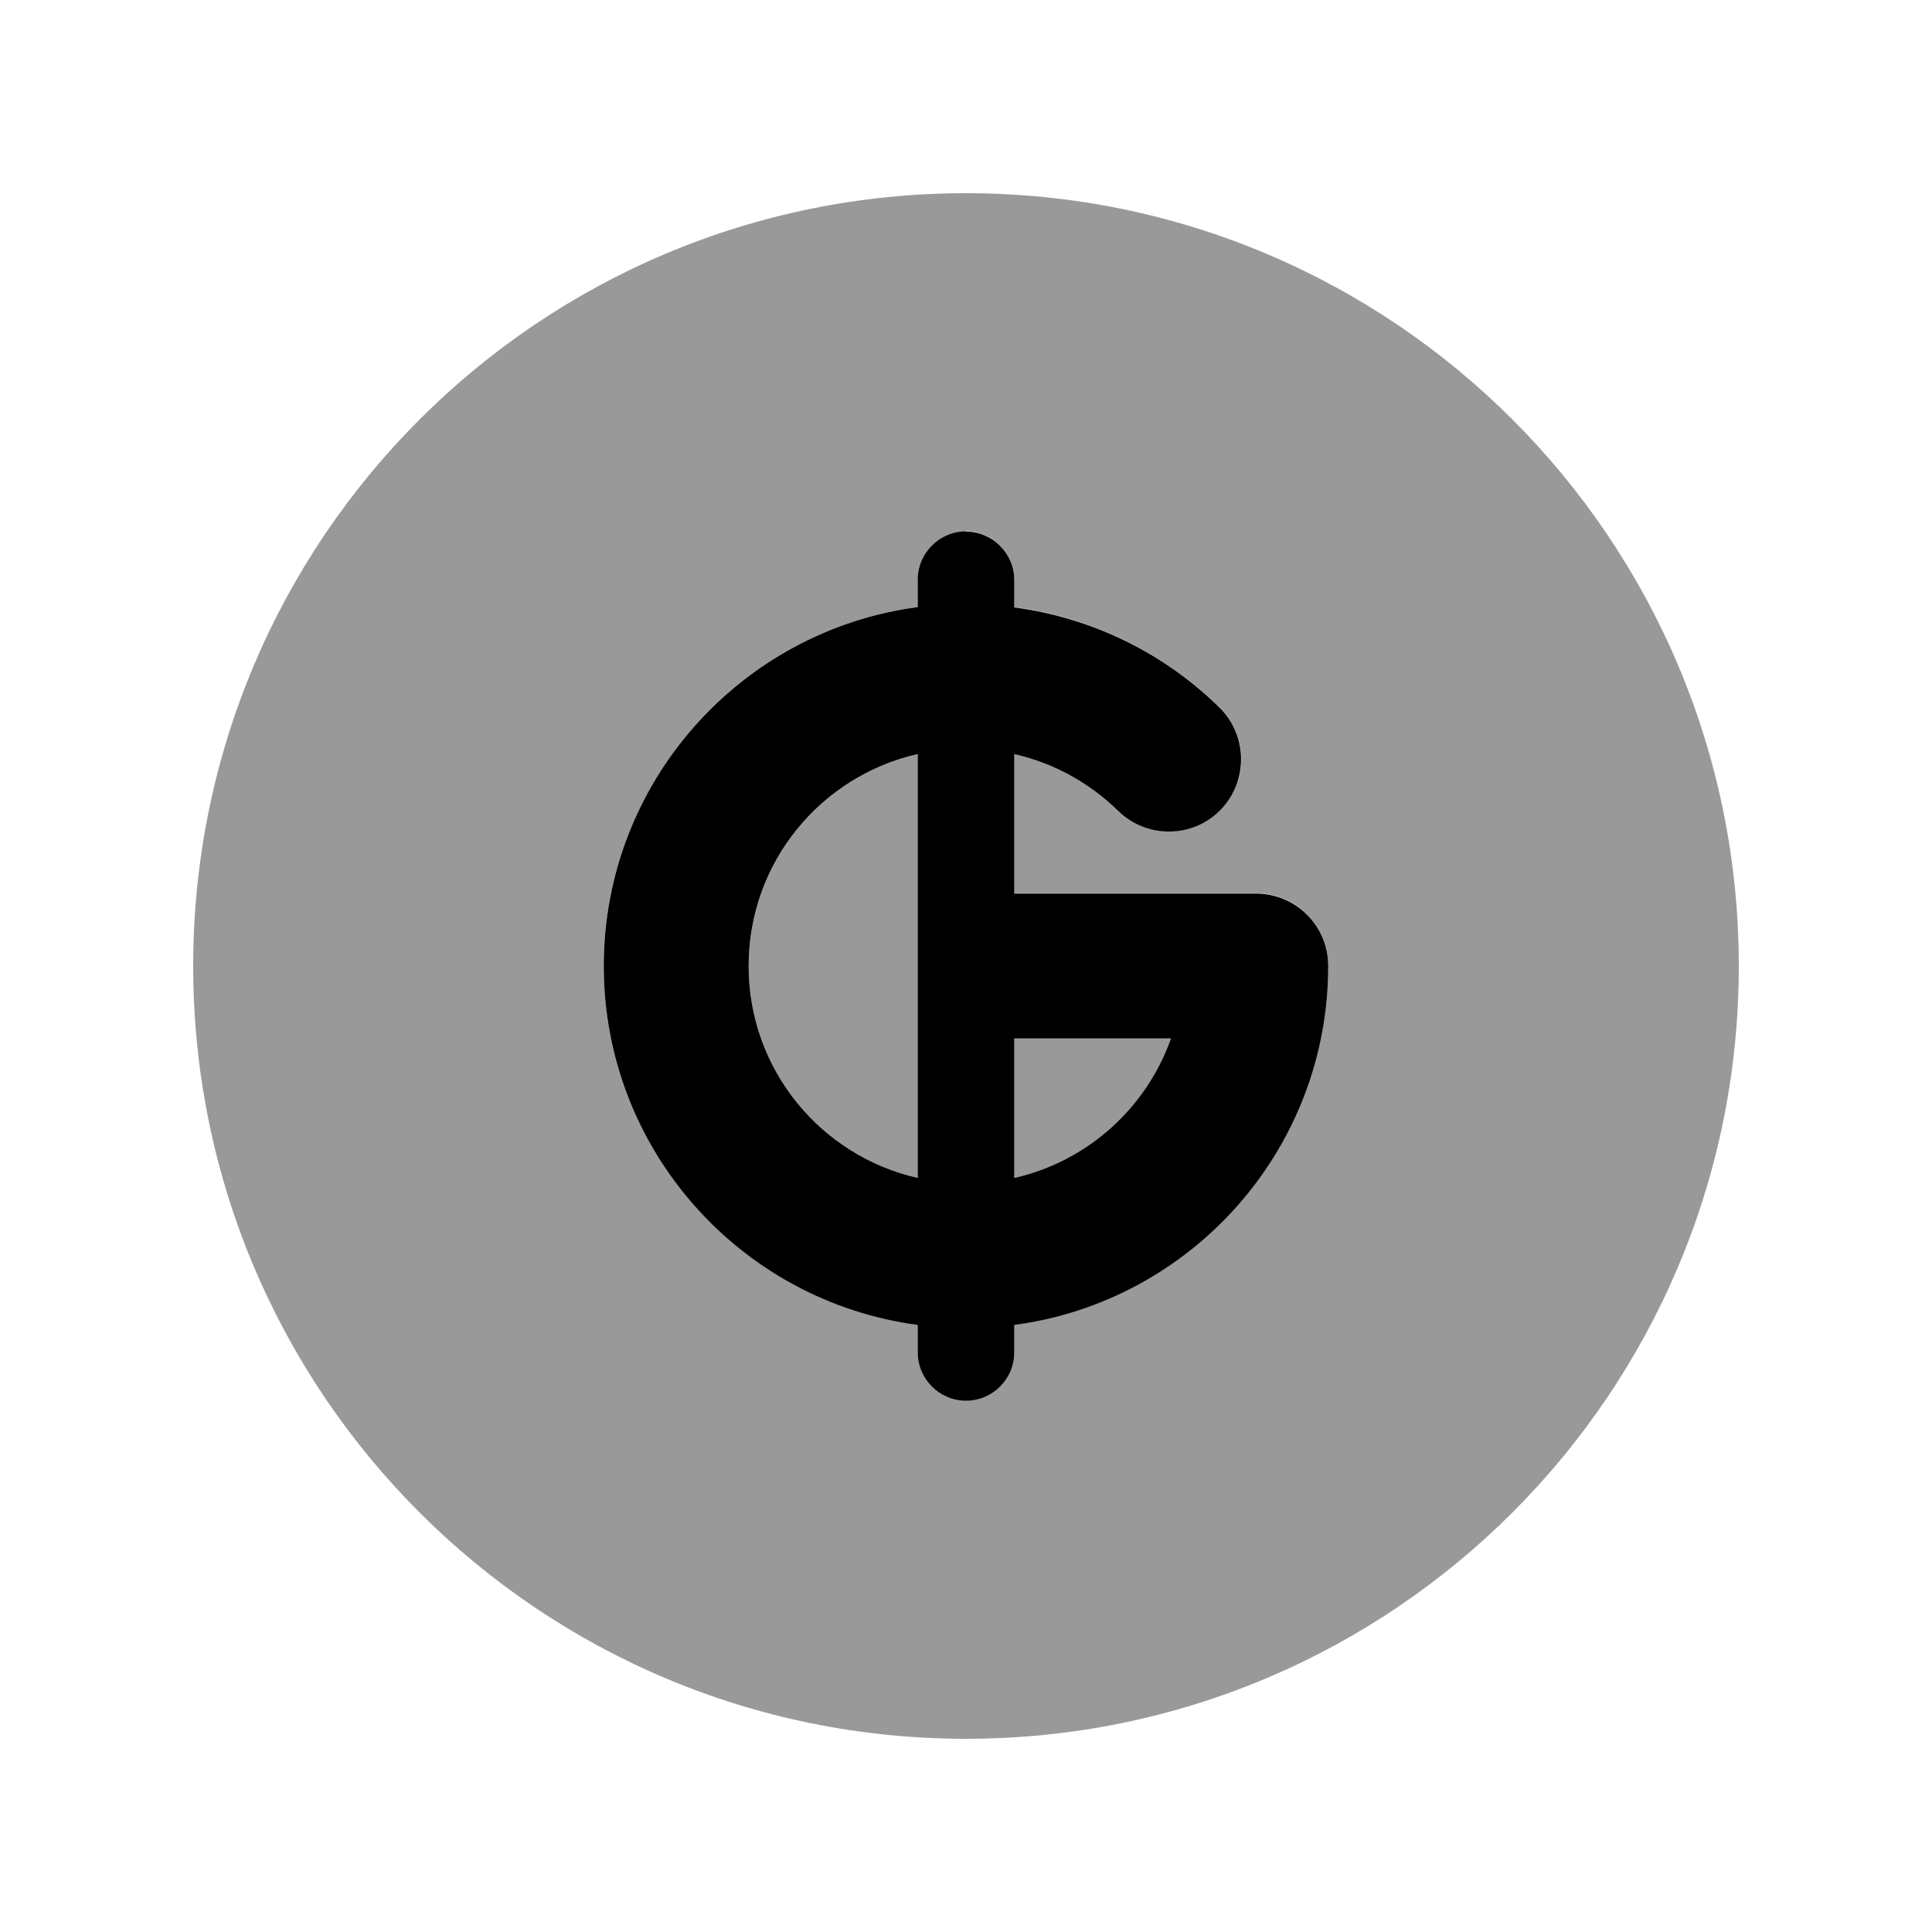
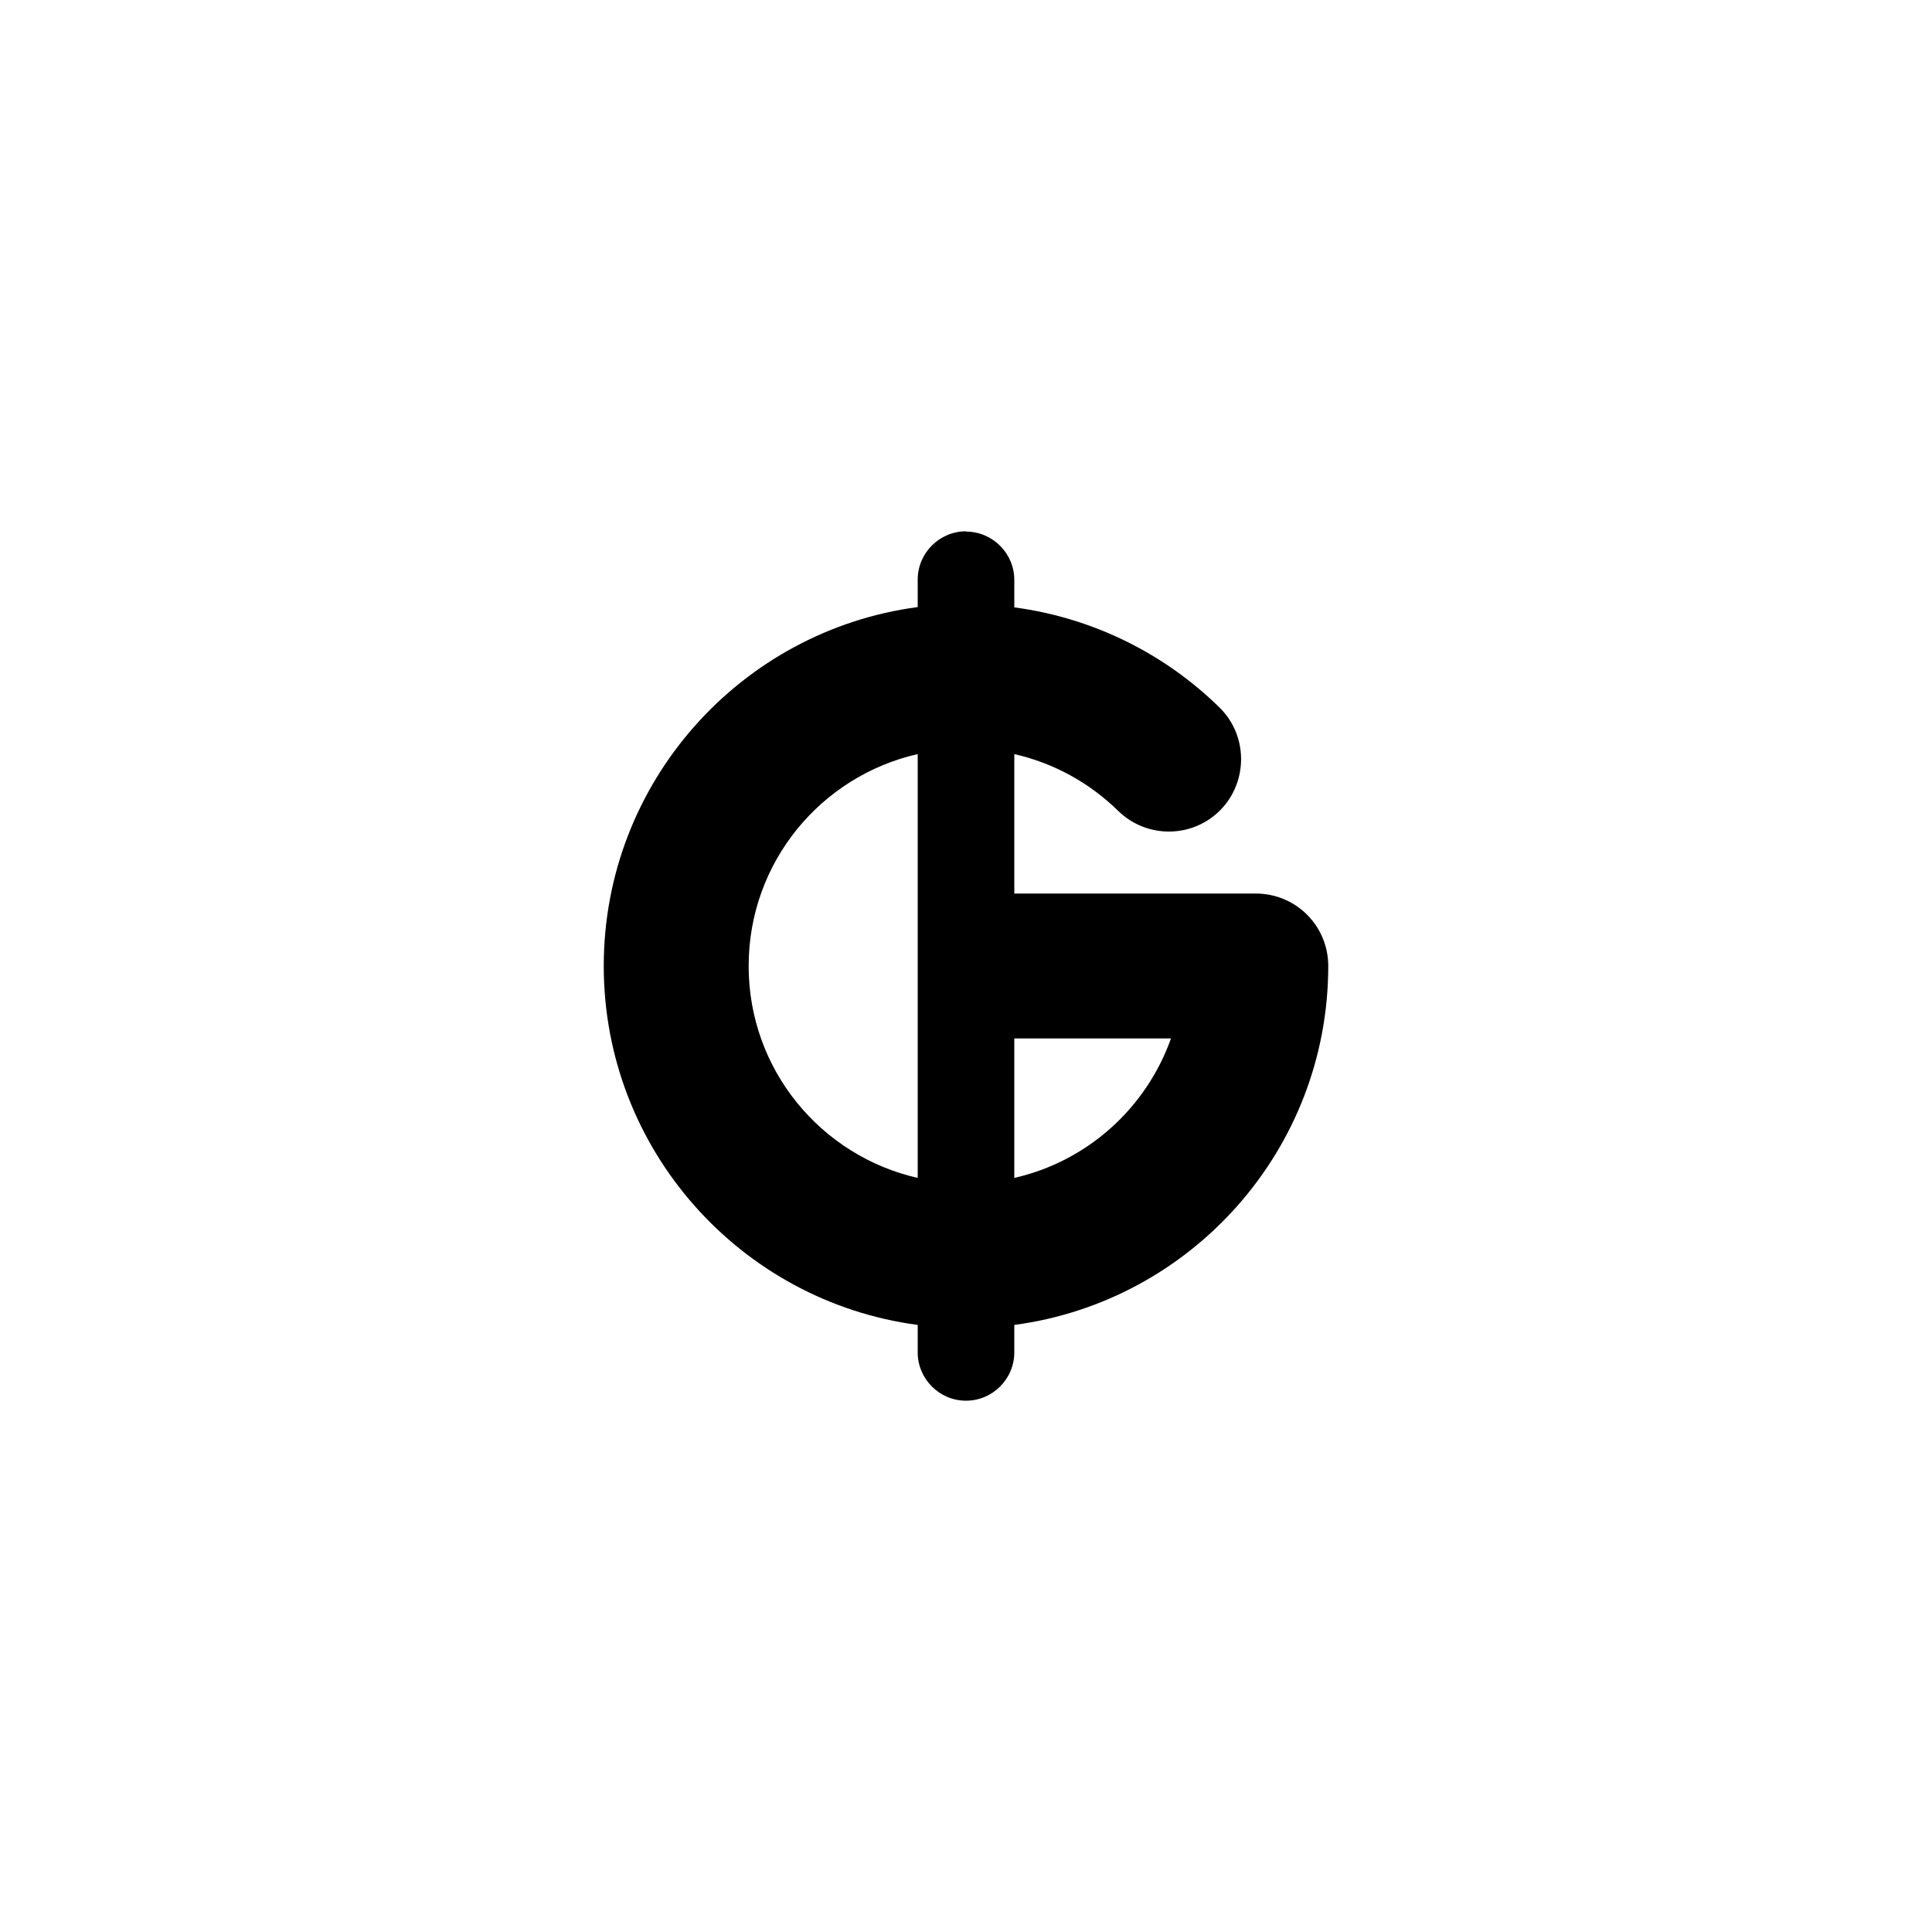
<svg xmlns="http://www.w3.org/2000/svg" viewBox="0 0 640 640">
-   <path opacity=".4" fill="currentColor" d="M64 320C64 461.4 178.6 576 320 576C461.4 576 576 461.4 576 320C576 178.6 461.4 64 320 64C178.6 64 64 178.6 64 320zM200 320C200 259.2 245.3 208.9 304 201.1L304 192C304 183.2 311.2 176 320 176C328.8 176 336 183.2 336 192L336 201.1C362.3 204.6 386 216.7 404 234.3C413.5 243.6 413.6 258.8 404.3 268.2C395 277.6 379.8 277.8 370.4 268.5C361 259.3 349.2 252.7 336 249.7L336 295.9L416 295.9C429.3 295.9 440 306.6 440 319.9C440 380.7 394.7 431 336 438.8L336 447.9C336 456.7 328.8 463.9 320 463.9C311.2 463.9 304 456.7 304 447.9L304 438.8C245.3 431 200 380.7 200 319.9zM248 320C248 354.3 271.9 382.9 304 390.2L304 249.8C271.9 257.1 248 285.8 248 320zM336 344L336 390.2C360.2 384.7 379.8 367 387.9 344L336 344z" />
  <path fill="currentColor" d="M320 176C311.2 176 304 183.2 304 192L304 201.1C245.3 208.9 200 259.2 200 320C200 380.8 245.3 431.1 304 438.9L304 448C304 456.8 311.2 464 320 464C328.8 464 336 456.8 336 448L336 438.9C394.7 431.1 440 380.8 440 320C440 306.7 429.3 296 416 296L336 296L336 249.8C349.2 252.8 361 259.4 370.4 268.6C379.9 277.9 395.1 277.7 404.3 268.3C413.5 258.9 413.4 243.6 404 234.4C386 216.7 362.3 204.7 336 201.2L336 192.1C336 183.3 328.8 176.1 320 176.1zM304 249.8L304 390.2C271.9 382.9 248 354.3 248 320C248 285.7 271.9 257.1 304 249.8zM336 390.2L336 344L387.9 344C379.7 367.1 360.2 384.7 336 390.2z" />
</svg>